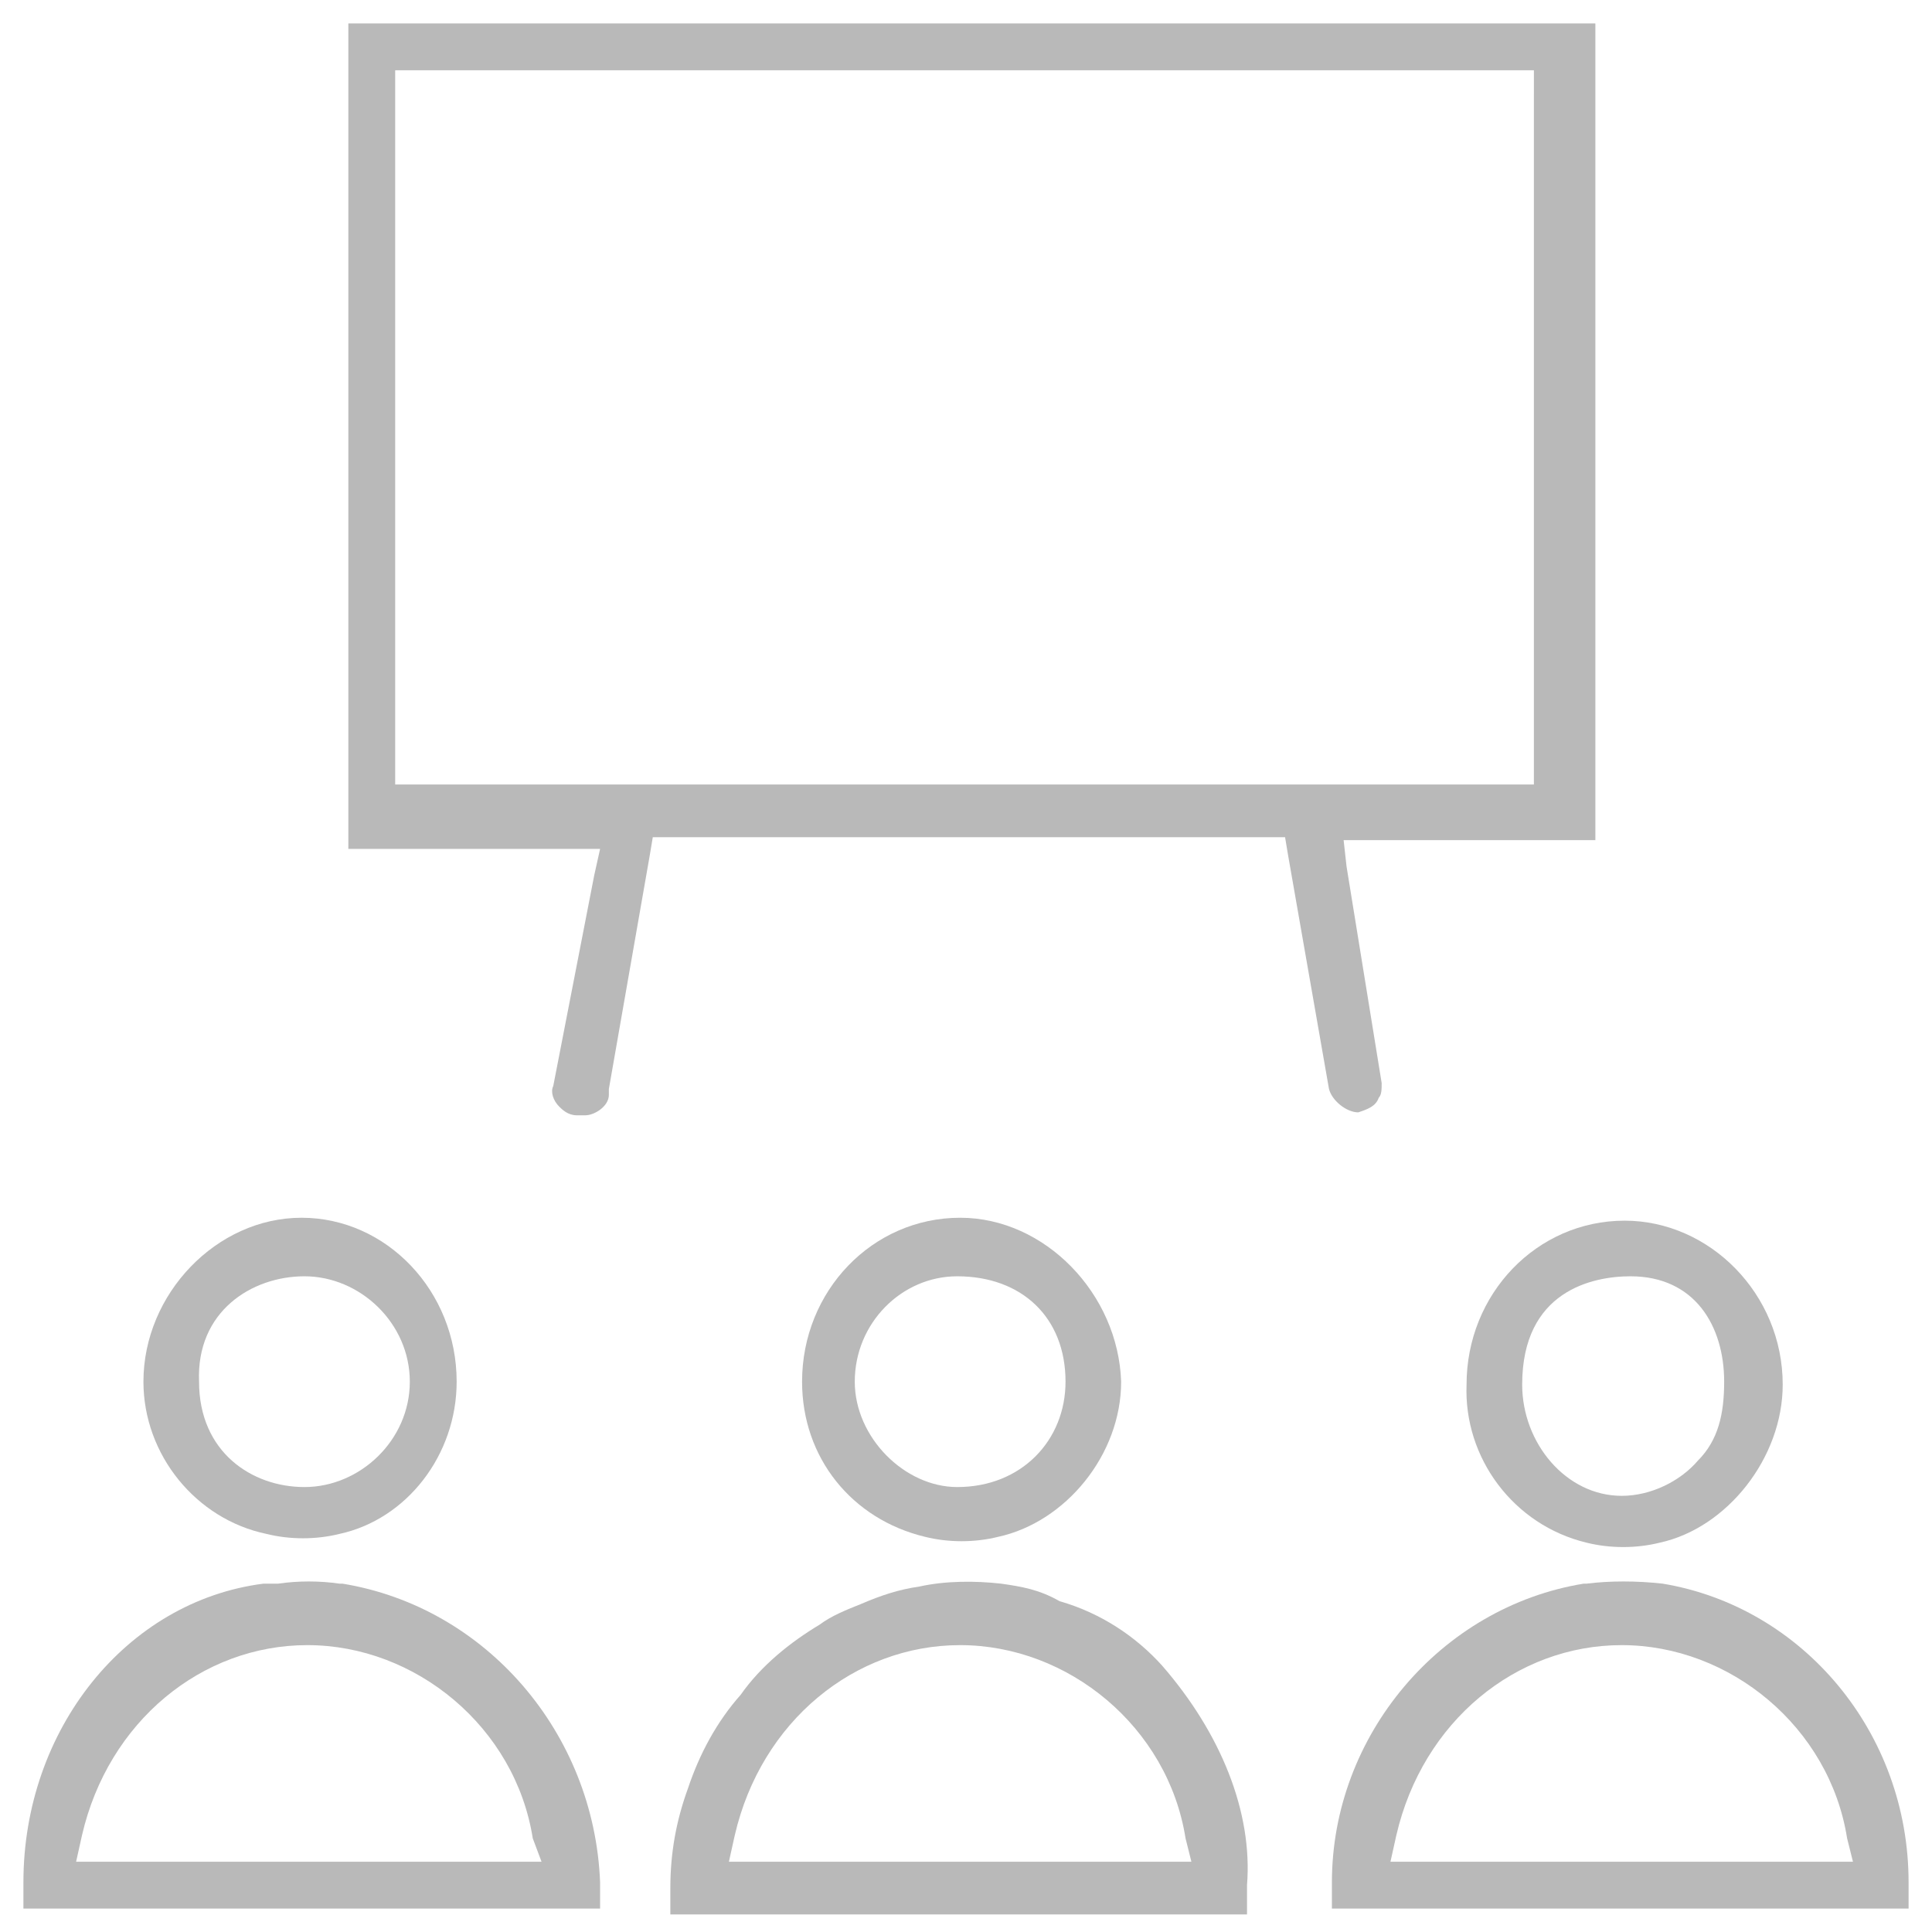
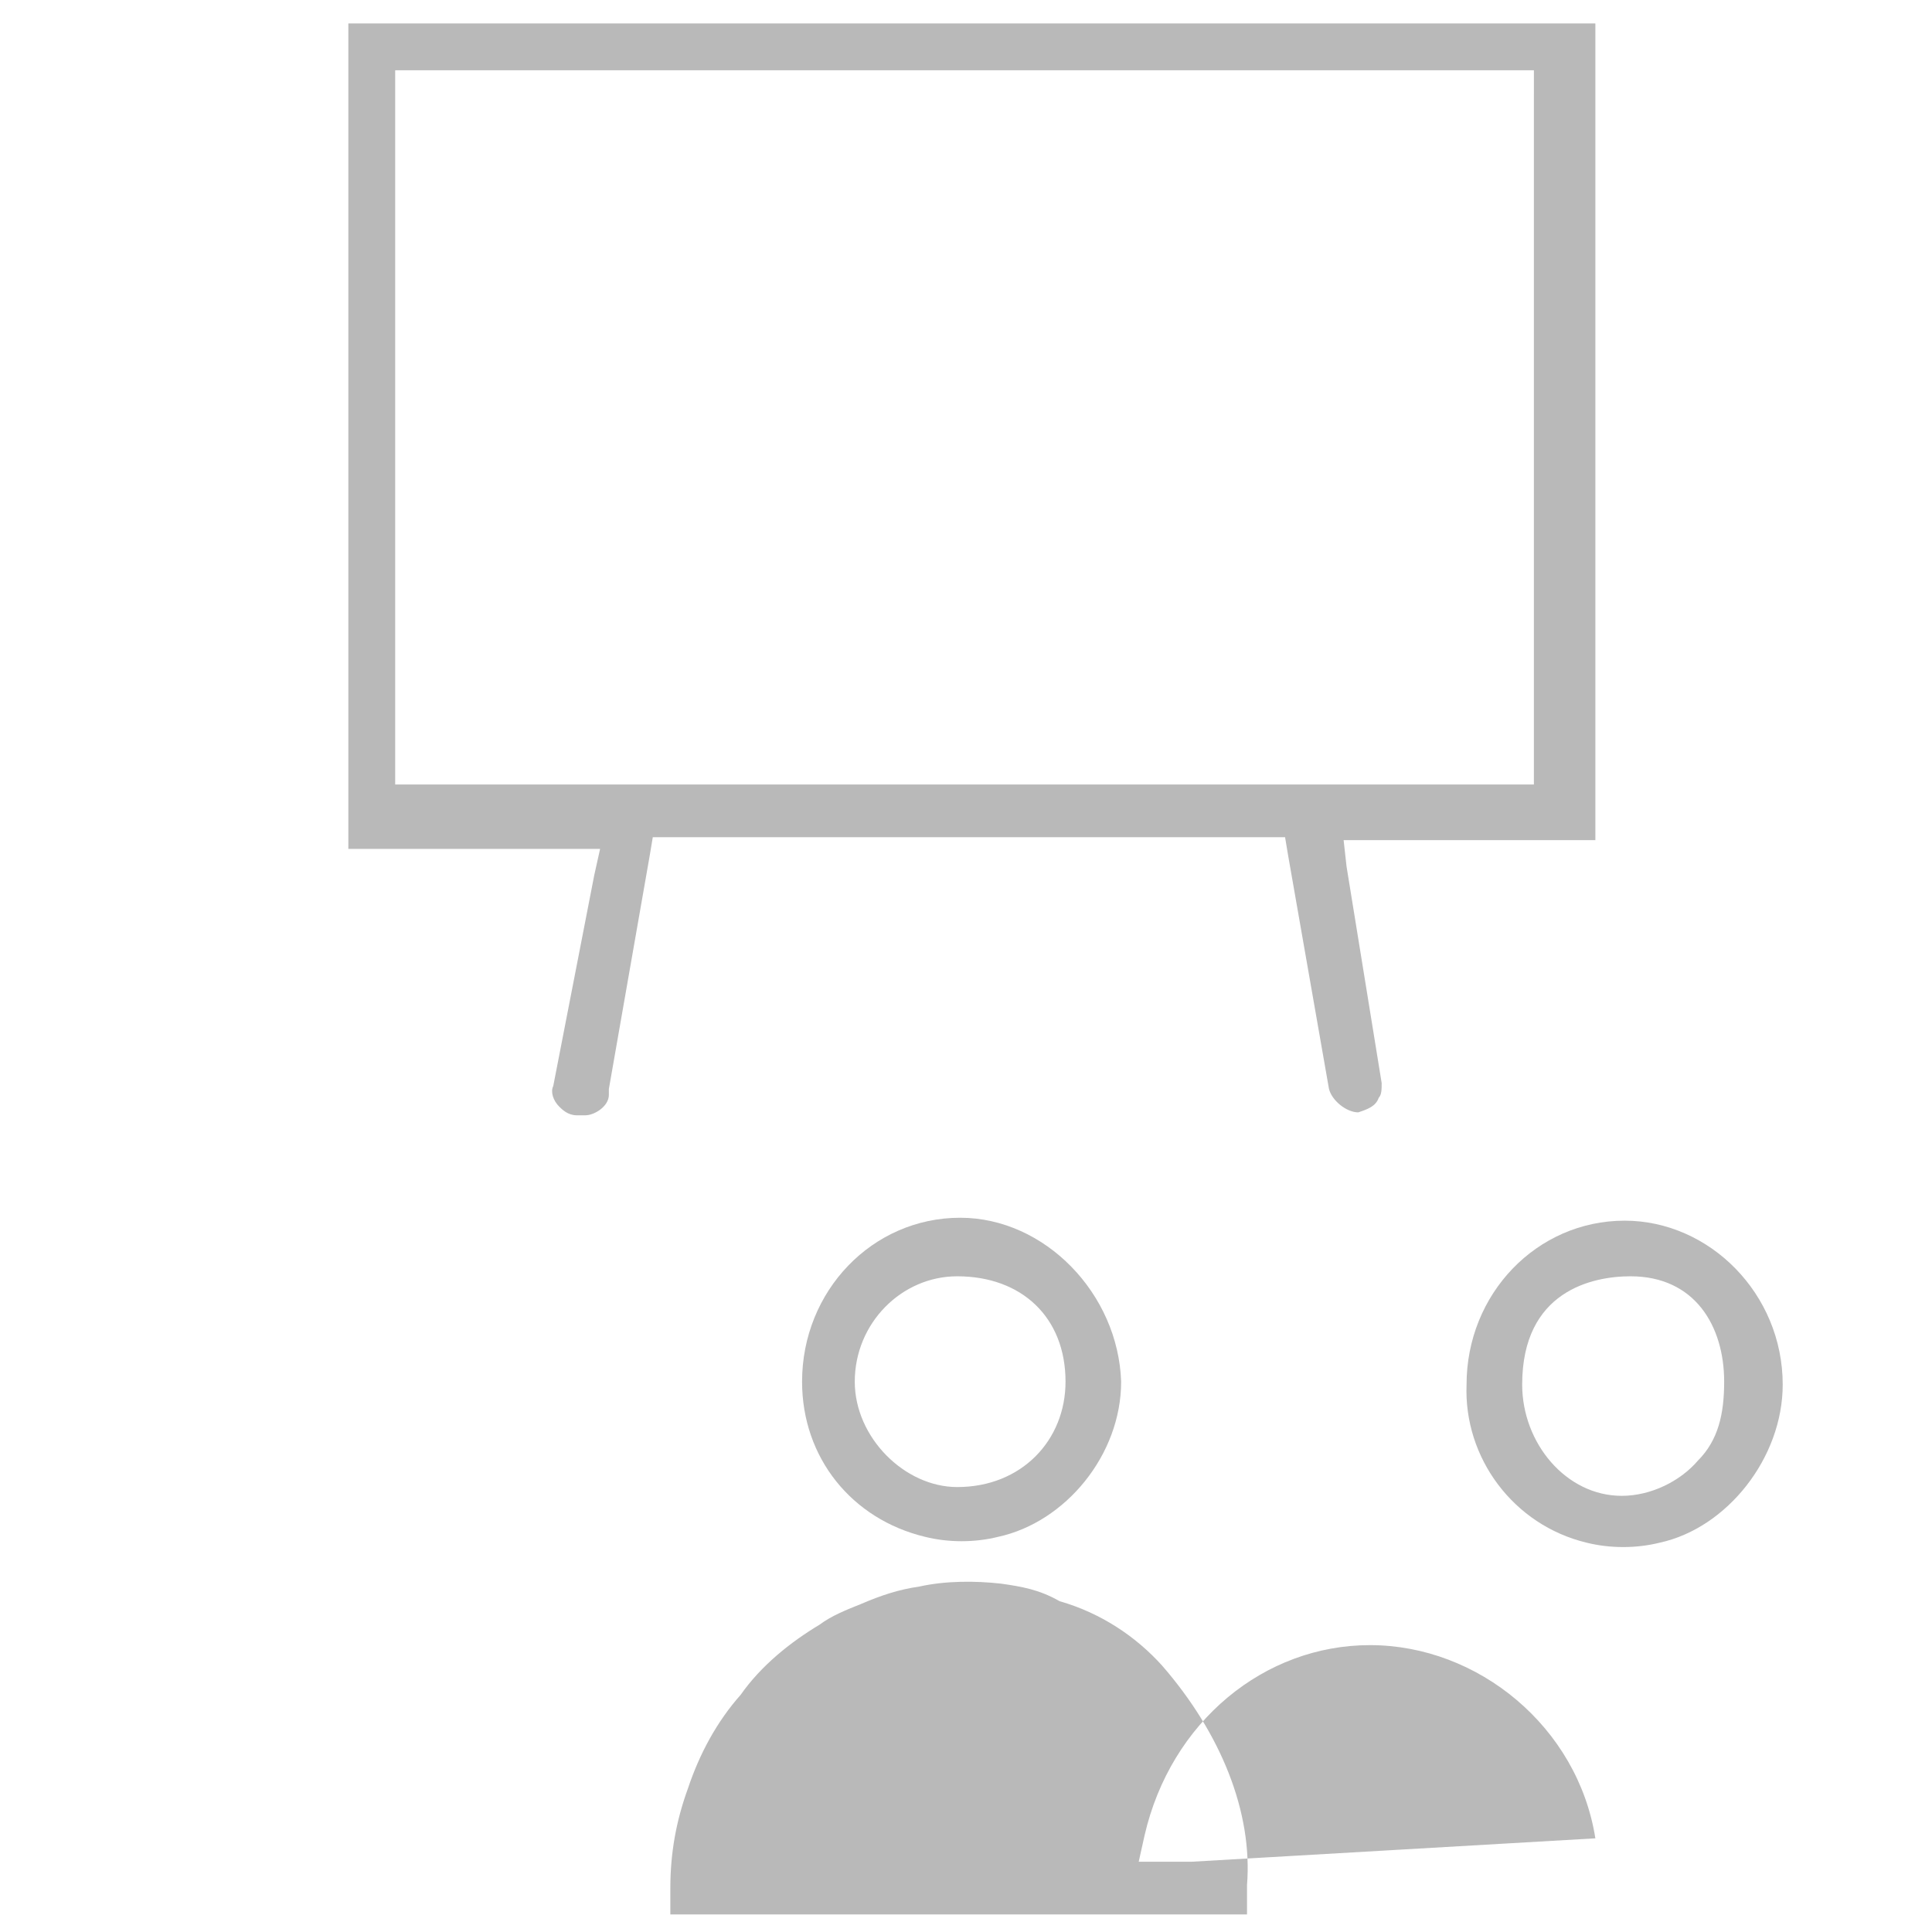
<svg xmlns="http://www.w3.org/2000/svg" version="1.1" id="Слой_1" x="0px" y="0px" viewBox="0 0 66 66" style="enable-background:new 0 0 66 66;" xml:space="preserve">
  <style type="text/css">
	.st0{fill:#B9B9B9;}
</style>
  <g>
    <g>
-       <path class="st0" d="M56.8,54.1L56.8,54.1c-0.9-0.1-1.8-0.1-2.6,0h-0.1c-4.9,0.8-8.6,5.2-8.6,10.2v0.9h19.7v-0.9    C65.2,59.2,61.6,54.9,56.8,54.1z M63.3,63.6h-0.9h-14h-0.9l0.2-0.9c0.9-3.9,4.1-6.5,7.7-6.5c3.7,0,7.1,2.8,7.7,6.6L63.3,63.6z" />
      <path class="st0" d="M54.2,52.7L54.2,52.7c0.8,0.2,1.7,0.2,2.5,0l0,0c2.3-0.5,4.2-2.9,4.2-5.4c0-3.1-2.5-5.6-5.4-5.6    c-3,0-5.4,2.5-5.4,5.6C50,49.8,51.7,52.1,54.2,52.7z M55.7,43.6c2.2,0,3.2,1.7,3.2,3.6c0,1.1-0.2,2-0.9,2.7    c-0.6,0.7-1.6,1.2-2.6,1.2c-1.9,0-3.4-1.8-3.4-3.8C52,44.1,54.4,43.6,55.7,43.6z" />
    </g>
    <g>
-       <path class="st0" d="M34.2,54.1c-0.9-0.1-1.9-0.1-2.8,0.1c-0.7,0.1-1.3,0.3-2,0.6c-0.5,0.2-1,0.4-1.4,0.7c-1,0.6-2,1.4-2.7,2.4    c-0.8,0.9-1.4,2-1.8,3.2c-0.4,1.1-0.6,2.2-0.6,3.4v0.9h19.7c0,0,0-0.9,0-1c0.2-2.5-0.9-5.2-2.9-7.5c-0.9-1-2.1-1.8-3.5-2.2    C35.5,54.3,34.9,54.2,34.2,54.1z M40.7,63.6h-0.9h-14h-0.9l0.2-0.9c0.9-3.9,4.1-6.5,7.7-6.5c3.7,0,7.1,2.8,7.7,6.6L40.7,63.6z" />
+       <path class="st0" d="M34.2,54.1c-0.9-0.1-1.9-0.1-2.8,0.1c-0.7,0.1-1.3,0.3-2,0.6c-0.5,0.2-1,0.4-1.4,0.7c-1,0.6-2,1.4-2.7,2.4    c-0.8,0.9-1.4,2-1.8,3.2c-0.4,1.1-0.6,2.2-0.6,3.4v0.9h19.7c0,0,0-0.9,0-1c0.2-2.5-0.9-5.2-2.9-7.5c-0.9-1-2.1-1.8-3.5-2.2    C35.5,54.3,34.9,54.2,34.2,54.1z M40.7,63.6h-0.9h-0.9l0.2-0.9c0.9-3.9,4.1-6.5,7.7-6.5c3.7,0,7.1,2.8,7.7,6.6L40.7,63.6z" />
      <path class="st0" d="M32.8,41.6c-3,0-5.4,2.5-5.4,5.6c0,2.6,1.7,4.7,4.2,5.3l0,0c0.8,0.2,1.7,0.2,2.5,0l0,0    c2.3-0.5,4.2-2.8,4.2-5.3C38.2,44.2,35.7,41.6,32.8,41.6z M32.7,50.8c-1.8,0-3.5-1.7-3.5-3.6c0-2,1.6-3.6,3.5-3.6    c2.2,0,3.7,1.4,3.7,3.6C36.4,49.2,34.9,50.8,32.7,50.8z" />
    </g>
    <g>
-       <path class="st0" d="M11.7,54.1h-0.1c-0.7-0.1-1.4-0.1-2.1,0H9c-4.7,0.6-8.2,5-8.2,10.2v0.9h19.7v-0.9    C20.3,59.2,16.6,54.9,11.7,54.1z M18.5,63.6h-0.9h-14h-1l0.2-0.9c0.9-3.9,4.1-6.5,7.7-6.5c3.7,0,7.1,2.8,7.7,6.6L18.5,63.6z" />
-       <path class="st0" d="M9.1,52.4L9.1,52.4c0.8,0.2,1.7,0.2,2.5,0l0,0c2.3-0.5,4-2.7,4-5.2c0-3.1-2.4-5.6-5.3-5.6s-5.4,2.6-5.4,5.6    C4.9,49.7,6.7,51.9,9.1,52.4z M10.4,43.6c1.9,0,3.6,1.6,3.6,3.6s-1.7,3.6-3.6,3.6c-1.8,0-3.6-1.2-3.6-3.6    C6.7,44.8,8.6,43.6,10.4,43.6z" />
-     </g>
+       </g>
    <g>
      <path class="st0" d="M11.9,29h7.7h0.9l-0.2,0.9l-1.4,7.2c-0.1,0.2,0,0.5,0.2,0.7c0.1,0.1,0.3,0.3,0.6,0.3h0.1h0.1H20    c0.3,0,0.8-0.3,0.8-0.7v-0.1v-0.1l1.4-8l0.1-0.6h0.6h20.4h0.6l0.1,0.6l1.4,8c0.1,0.4,0.6,0.8,1,0.8c0.3-0.1,0.6-0.2,0.7-0.5    c0.1-0.1,0.1-0.3,0.1-0.5l0,0l0,0L46,29.6l-0.1-0.9h0.9h7.7V0.8H11.9V29z M13.5,26V3.1V2.4h0.8h37.3h0.8v0.8V26v0.8h-0.8H14.3    h-0.8V26z" />
    </g>
  </g>
</svg>